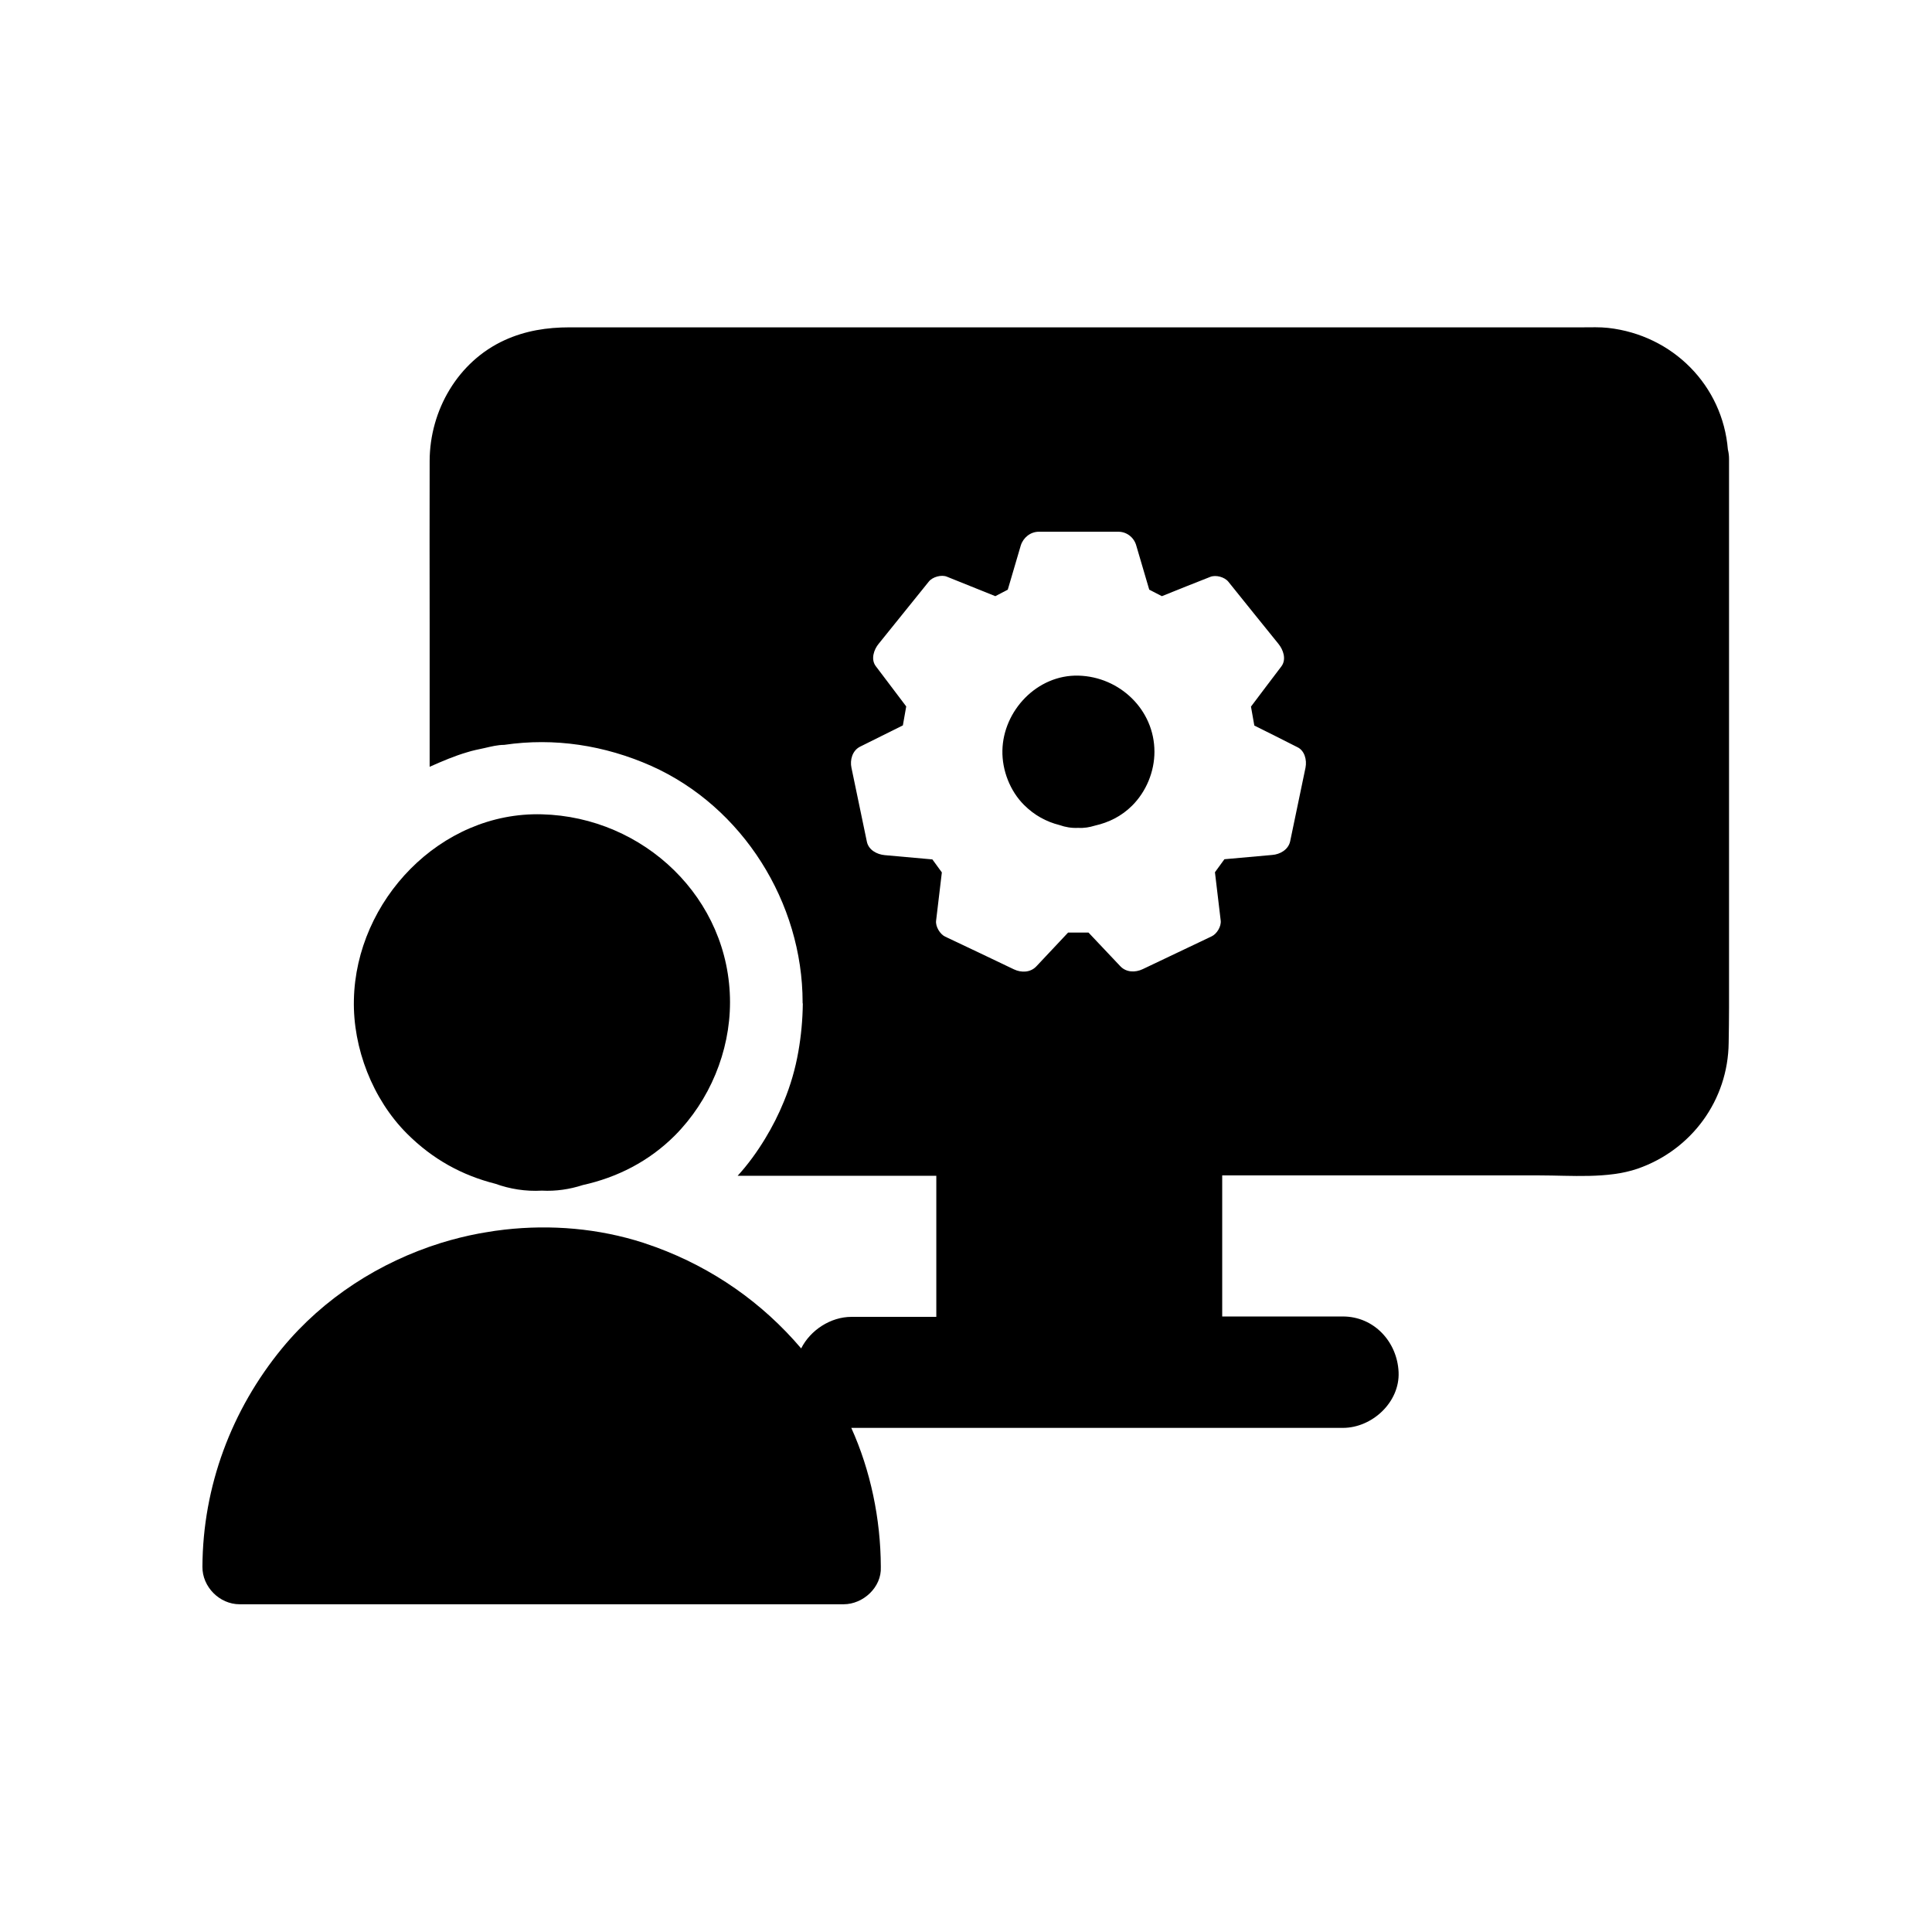
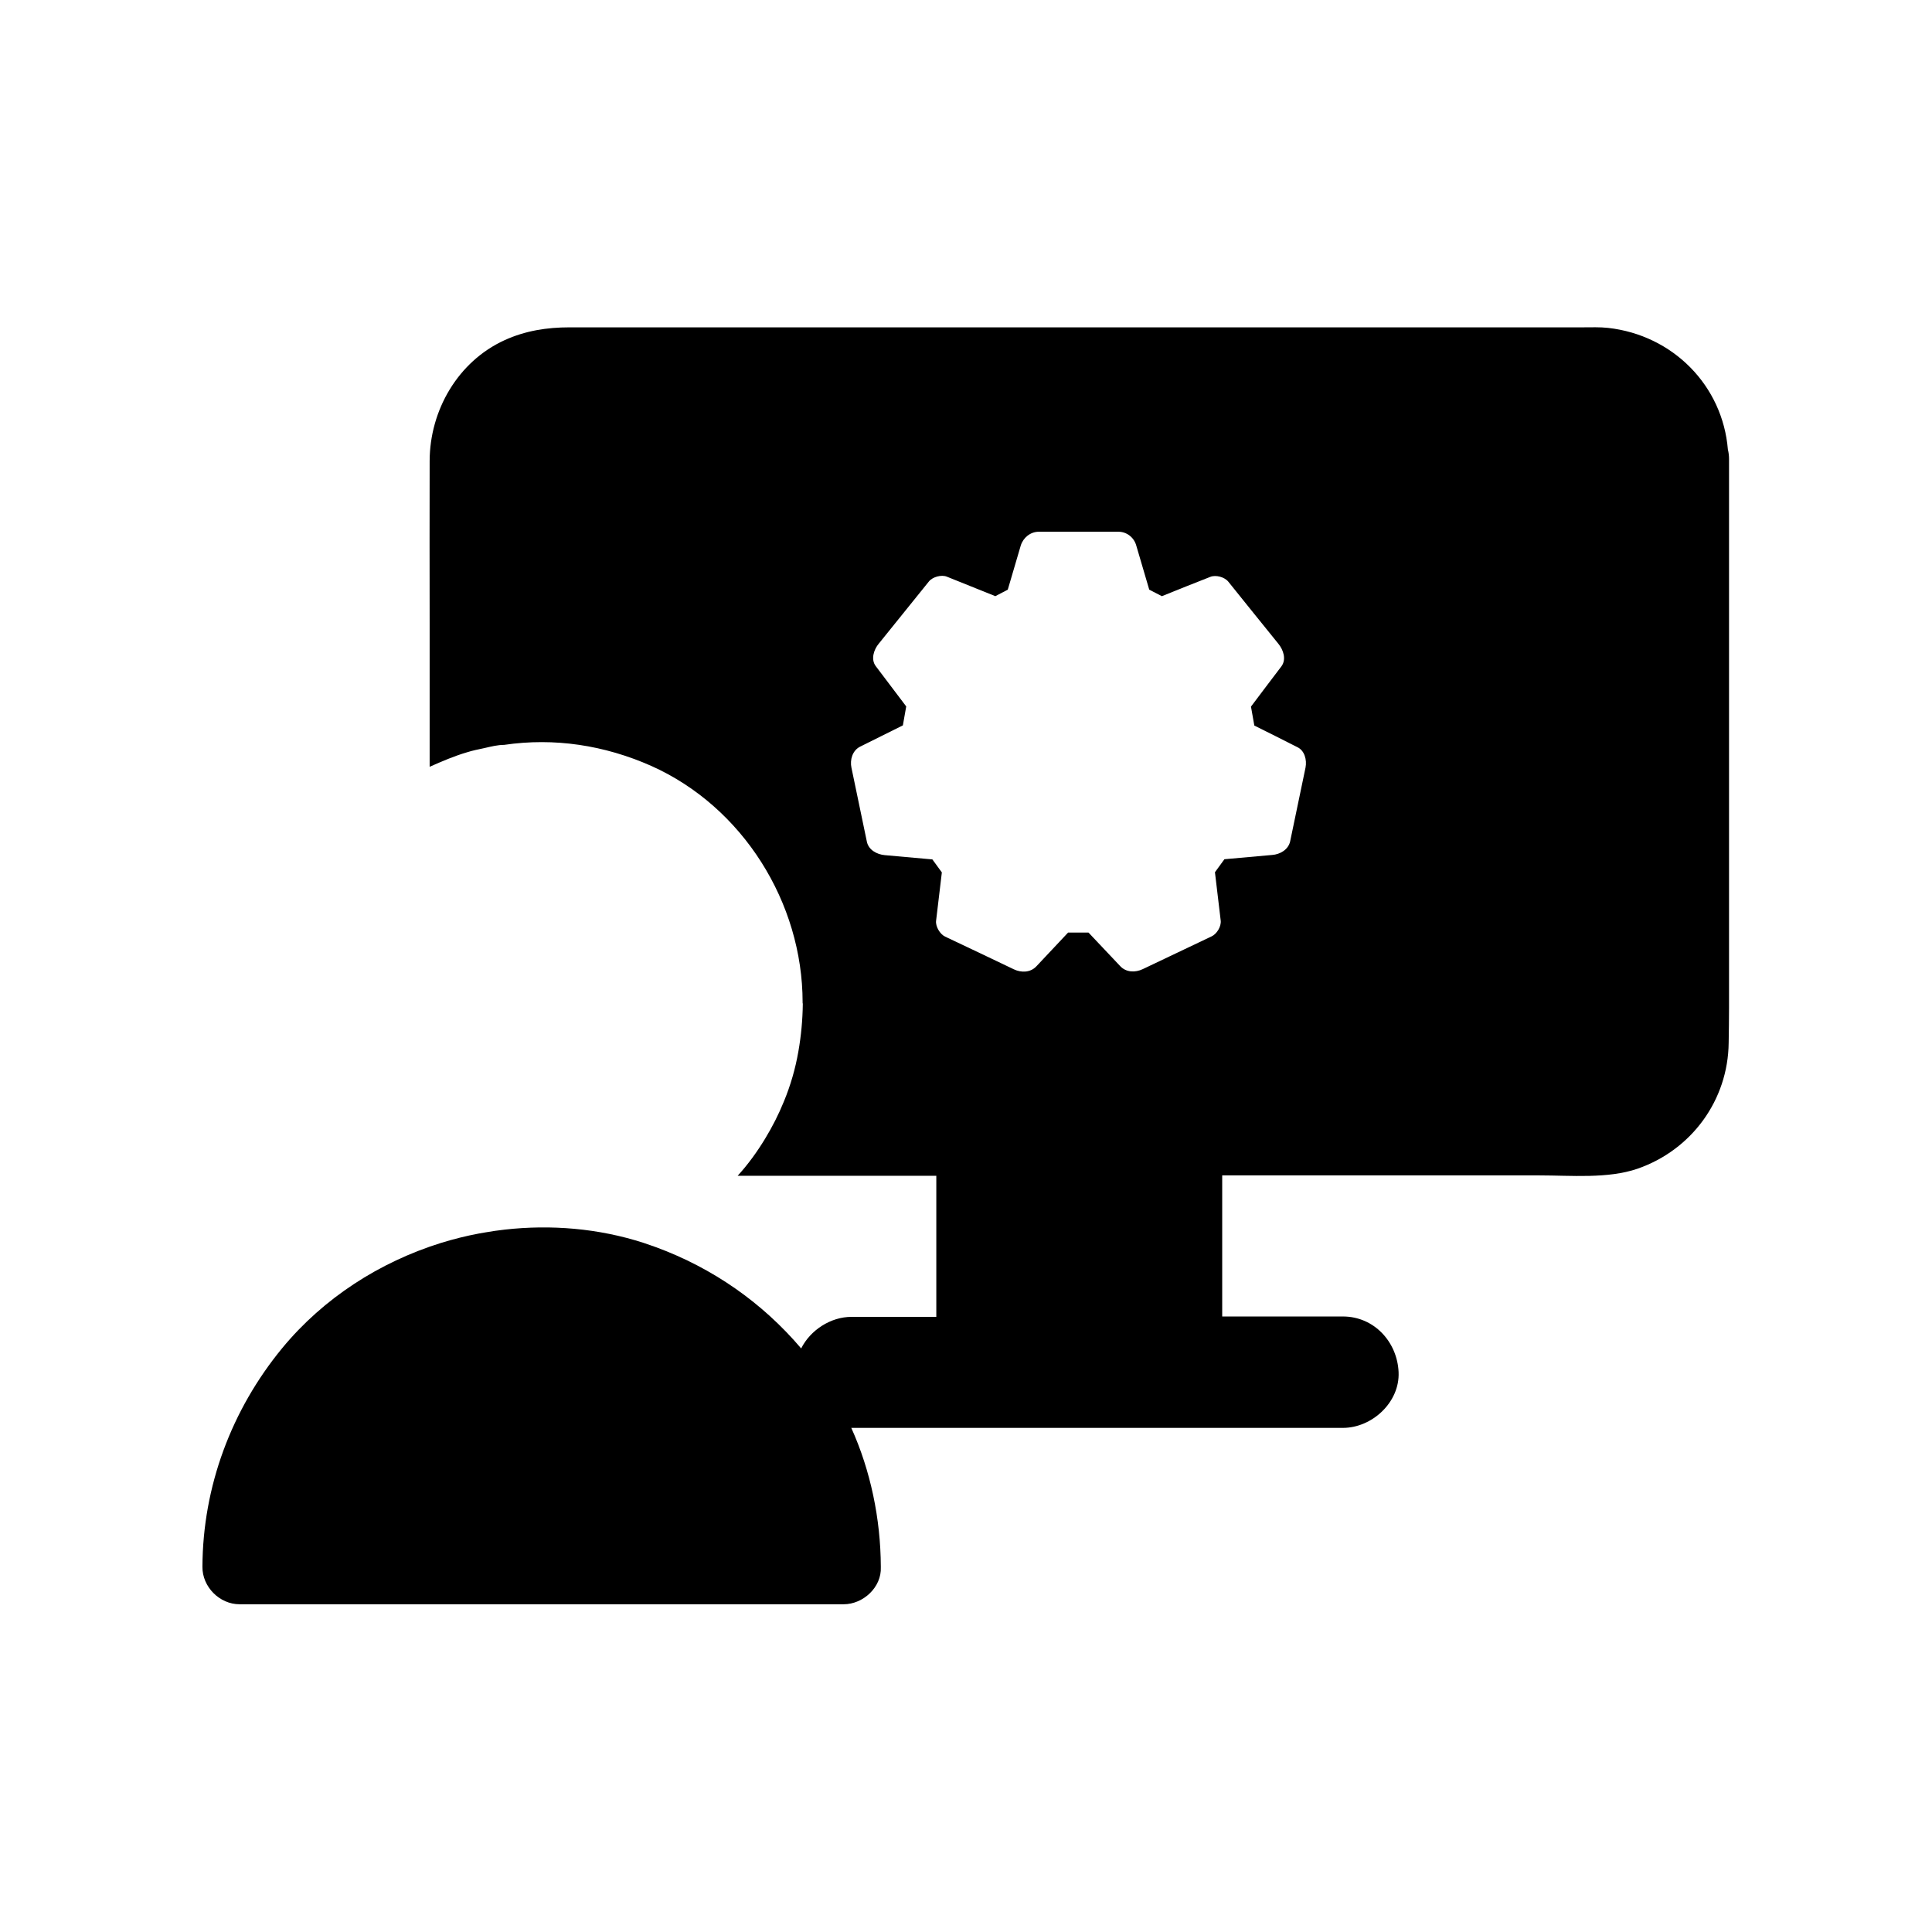
<svg xmlns="http://www.w3.org/2000/svg" fill="#000000" width="800px" height="800px" version="1.1" viewBox="144 144 512 512">
  <g>
-     <path d="m449.94 343.22c0 5.266-2.164 10.527-5.902 14.27-2.805 2.805-6.199 4.477-9.891 5.312-1.426 0.441-2.902 0.688-4.379 0.59-1.77 0.098-3.445-0.195-4.969-0.738-3.543-0.887-6.691-2.609-9.445-5.363-3.691-3.691-5.805-9.152-5.707-14.367 0.195-10.629 9.25-20.172 20.172-19.875 10.871 0.293 20.121 9.004 20.121 20.172z" />
    <path d="m601.91 263.17c-1.379-17.023-14.613-30.355-31.734-32.273-2.215-0.246-4.477-0.148-6.691-0.148h-268.53c-6.004 0-11.711 0.887-17.219 3.394-12.398 5.656-19.828 18.598-19.875 31.98-0.051 14.316 0 28.586 0 42.902v38.18c3.445-1.523 6.543-2.856 9.891-3.836 1.523-0.492 3.102-0.789 4.676-1.133 1.723-0.395 3.445-0.836 5.164-0.836 13.332-1.969 26.617 0.098 38.965 5.559 24.352 10.875 40.145 36.309 40.145 62.68v0.195c0 0.051 0.051 0.098 0.051 0.148-0.051 4.281-0.441 8.512-1.18 12.695-0.789 4.527-2.066 8.953-3.836 13.234-1.379 3.394-3.051 6.691-4.969 9.84-2.117 3.492-4.574 6.887-7.281 9.84h52.645v37.391h-22.484c-5.512 0-10.875 3.492-13.332 8.363-10.281-12.102-23.371-21.254-38.426-26.812-1.133-0.395-2.262-0.789-3.394-1.18-11.906-3.836-24.5-4.871-36.754-3.492-1.723 0.195-3.445 0.441-5.117 0.738-0.59 0.098-1.133 0.195-1.723 0.297-3.394 0.641-6.742 1.477-10.086 2.508-16.188 5.066-31.047 14.562-42.016 27.848-13.48 16.383-21.059 36.703-21.156 57.957-0.051 5.312 4.527 9.938 9.84 9.938h160.1c5.164 0 10.086-4.527 9.84-9.84v-0.051-0.148c-0.051-12.547-2.707-25.387-7.824-36.703h130.28c7.723 0 15.105-6.789 14.762-14.762-0.344-8.02-6.496-14.762-14.762-14.762l-31.984 0.004v-37.391h84.133c8.266 0 18.055 0.934 25.93-1.77 14.316-4.969 24.008-18.156 24.156-33.406 0.051-3.102 0.098-6.199 0.098-9.297v-145.39c0-0.836-0.098-1.672-0.297-2.461zm-111.93 84.23c-1.379 6.543-2.707 13.039-4.082 19.582-0.492 2.215-2.707 3.445-4.773 3.59-4.231 0.395-8.414 0.738-12.645 1.133-0.836 1.133-1.672 2.312-2.508 3.445 0.492 4.281 1.031 8.512 1.523 12.793 0.195 1.574-1.031 3.59-2.461 4.231-6.051 2.902-12.152 5.758-18.203 8.66-1.969 0.934-4.379 0.887-5.953-0.789-2.805-2.953-5.609-5.953-8.414-8.906h-5.41c-2.805 2.953-5.609 6.004-8.414 8.953-1.574 1.672-3.984 1.723-5.953 0.789-6.051-2.902-12.152-5.805-18.203-8.66-1.379-0.641-2.609-2.707-2.41-4.231 0.492-4.281 1.031-8.512 1.523-12.793-0.836-1.133-1.672-2.312-2.508-3.445-4.231-0.395-8.414-0.738-12.645-1.133-2.066-0.195-4.281-1.379-4.723-3.59-1.379-6.543-2.707-13.039-4.082-19.582-0.441-2.066 0.246-4.527 2.262-5.559 3.789-1.871 7.578-3.789 11.367-5.656 0.297-1.672 0.59-3.344 0.887-5.019-2.707-3.543-5.363-7.133-8.07-10.676-1.379-1.82-0.492-4.43 0.789-5.953l13.285-16.48c0.984-1.23 3.344-1.871 4.773-1.277 4.281 1.723 8.562 3.445 12.84 5.164 1.133-0.59 2.215-1.18 3.297-1.723 1.133-3.887 2.312-7.824 3.445-11.711 0.641-2.066 2.559-3.641 4.773-3.641h21.105c2.215 0 4.133 1.523 4.723 3.641 1.133 3.887 2.312 7.824 3.445 11.711l3.344 1.723c4.281-1.723 8.562-3.445 12.84-5.117 1.477-0.59 3.789 0.051 4.773 1.277 4.43 5.512 8.855 11.02 13.285 16.48 1.277 1.574 2.164 4.082 0.789 5.953-2.707 3.543-5.363 7.086-8.07 10.676 0.297 1.672 0.59 3.344 0.887 5.019 3.789 1.871 7.578 3.789 11.367 5.707 1.957 0.891 2.598 3.398 2.203 5.414z" />
-     <path d="m337.46 409.64c0 13.039-5.41 26.027-14.613 35.277-6.887 6.887-15.301 11.121-24.402 13.137-3.492 1.133-7.133 1.672-10.824 1.477-4.379 0.246-8.512-0.441-12.348-1.82-8.758-2.215-16.582-6.445-23.418-13.285-9.102-9.102-14.367-22.68-14.07-35.473 0.543-26.273 22.879-49.891 49.84-49.152 26.957 0.691 49.836 22.238 49.836 49.84z" />
  </g>
</svg>